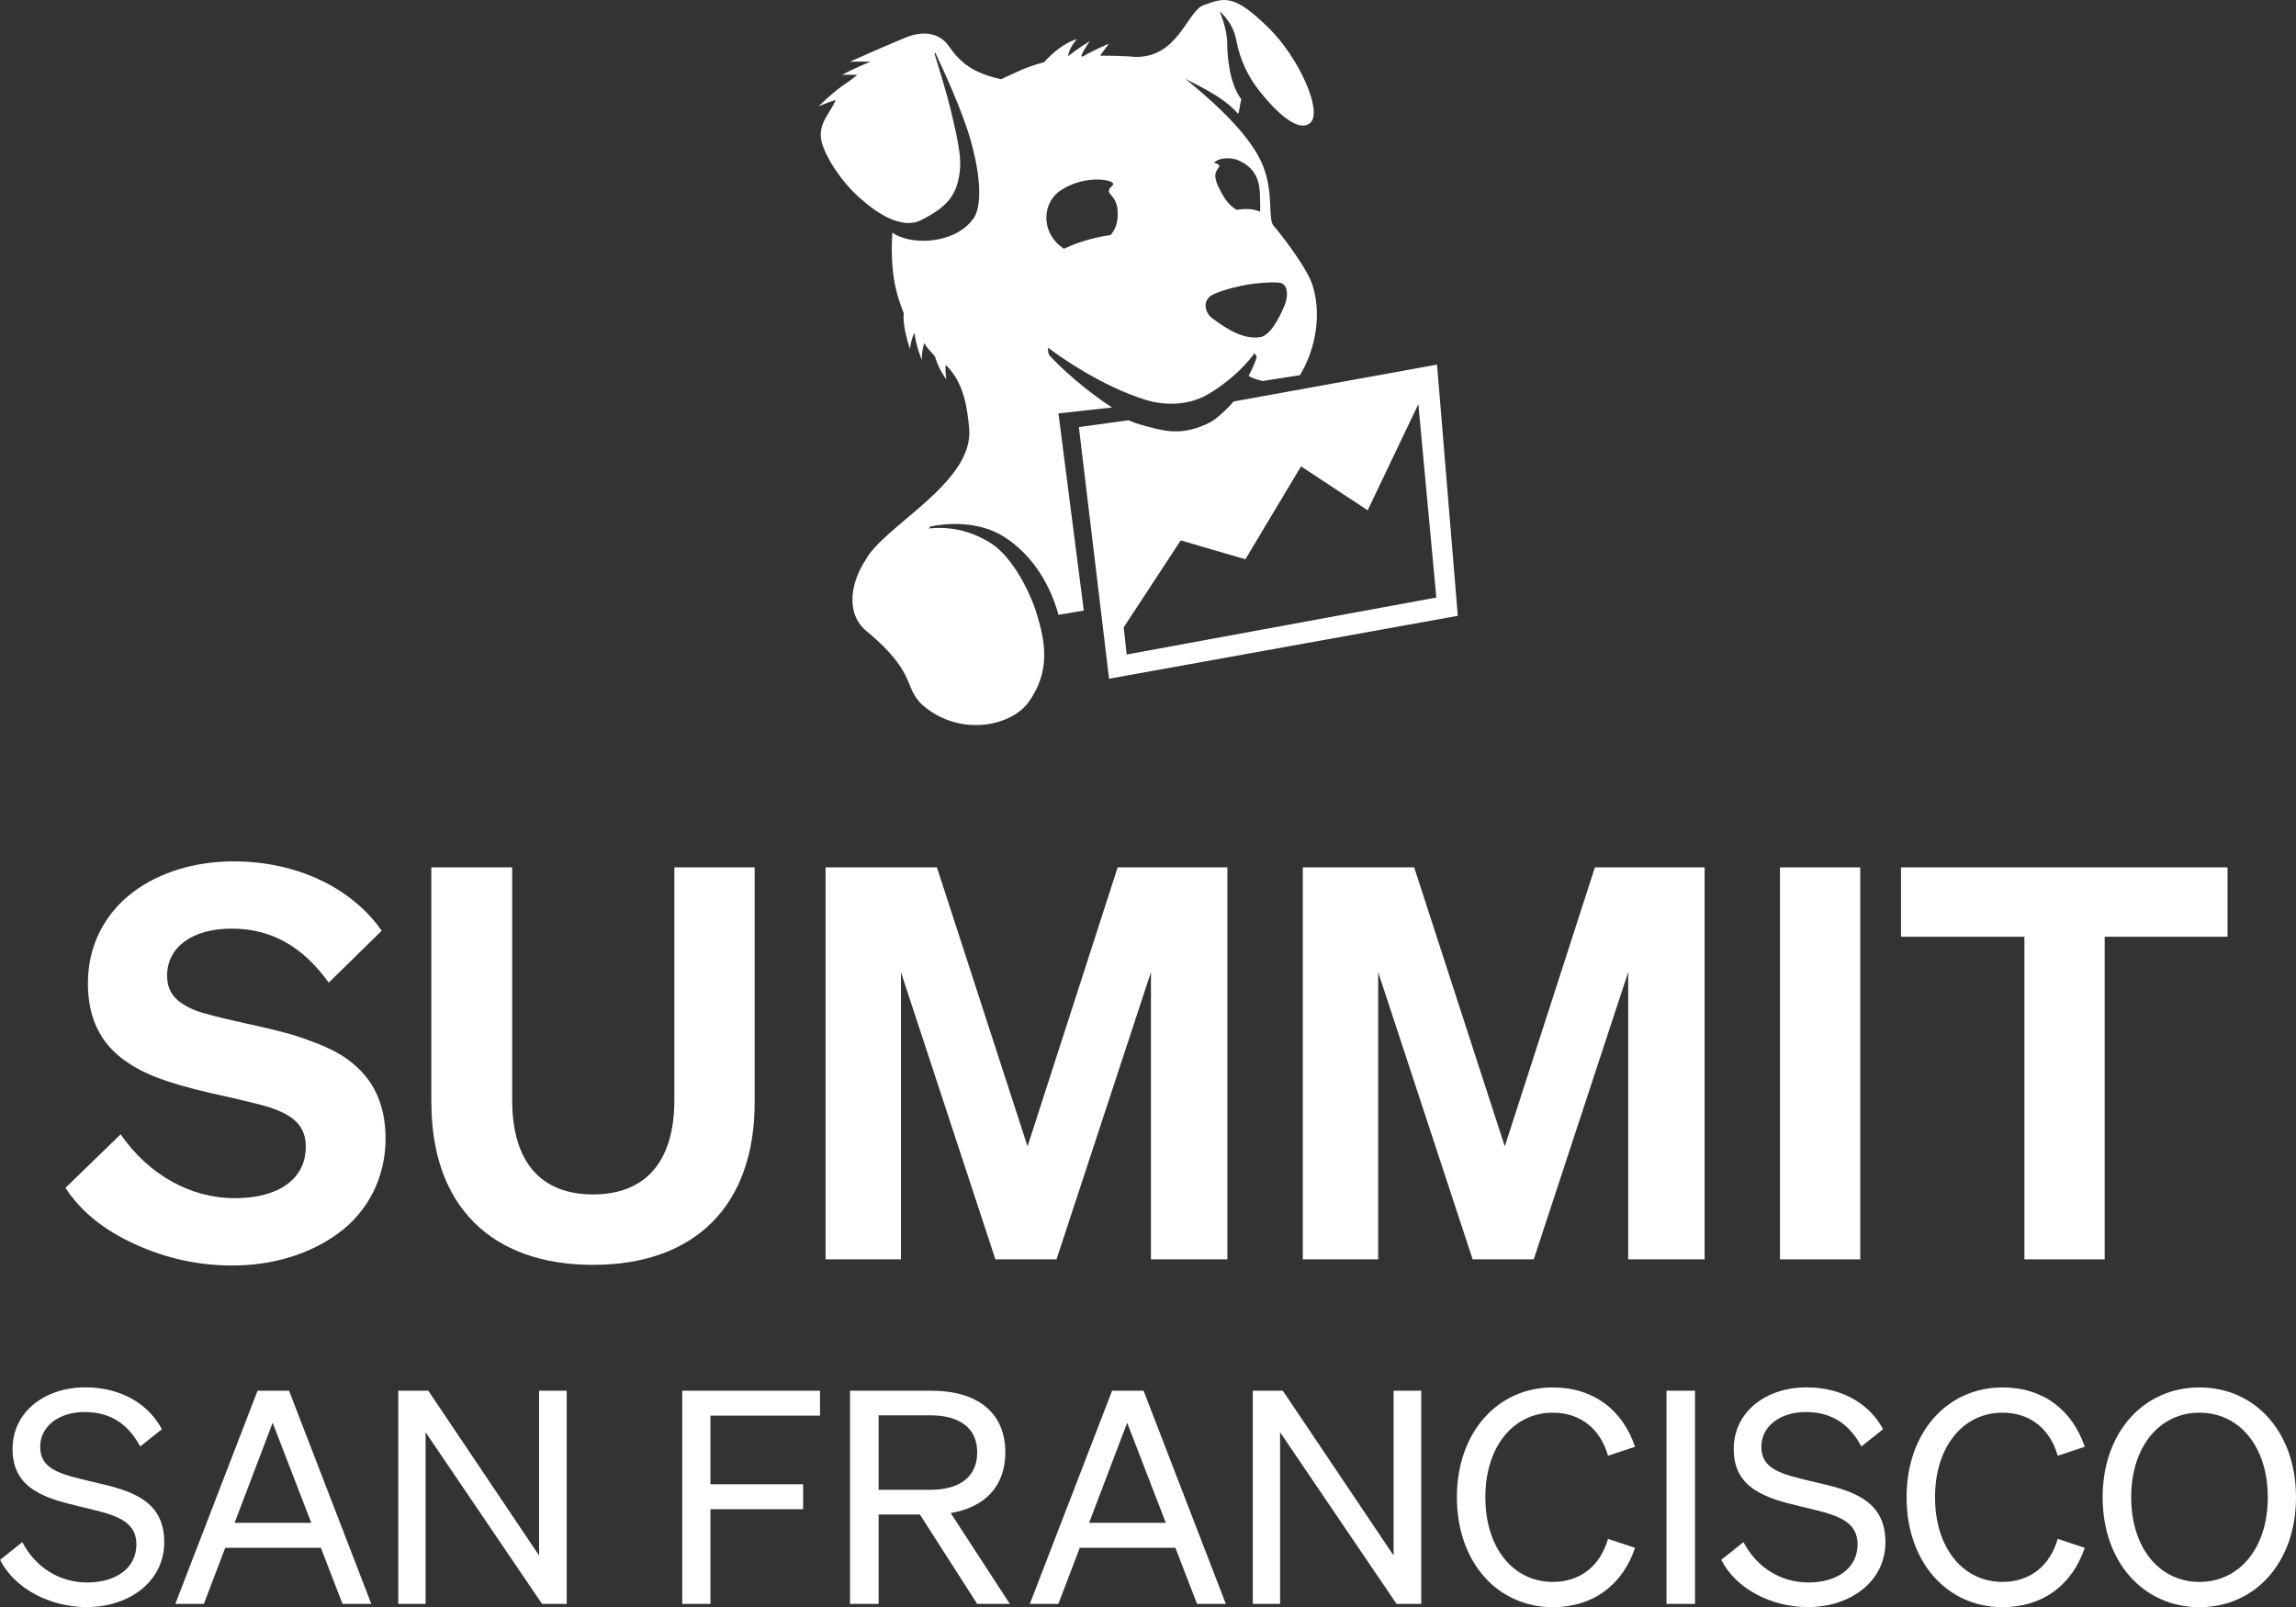
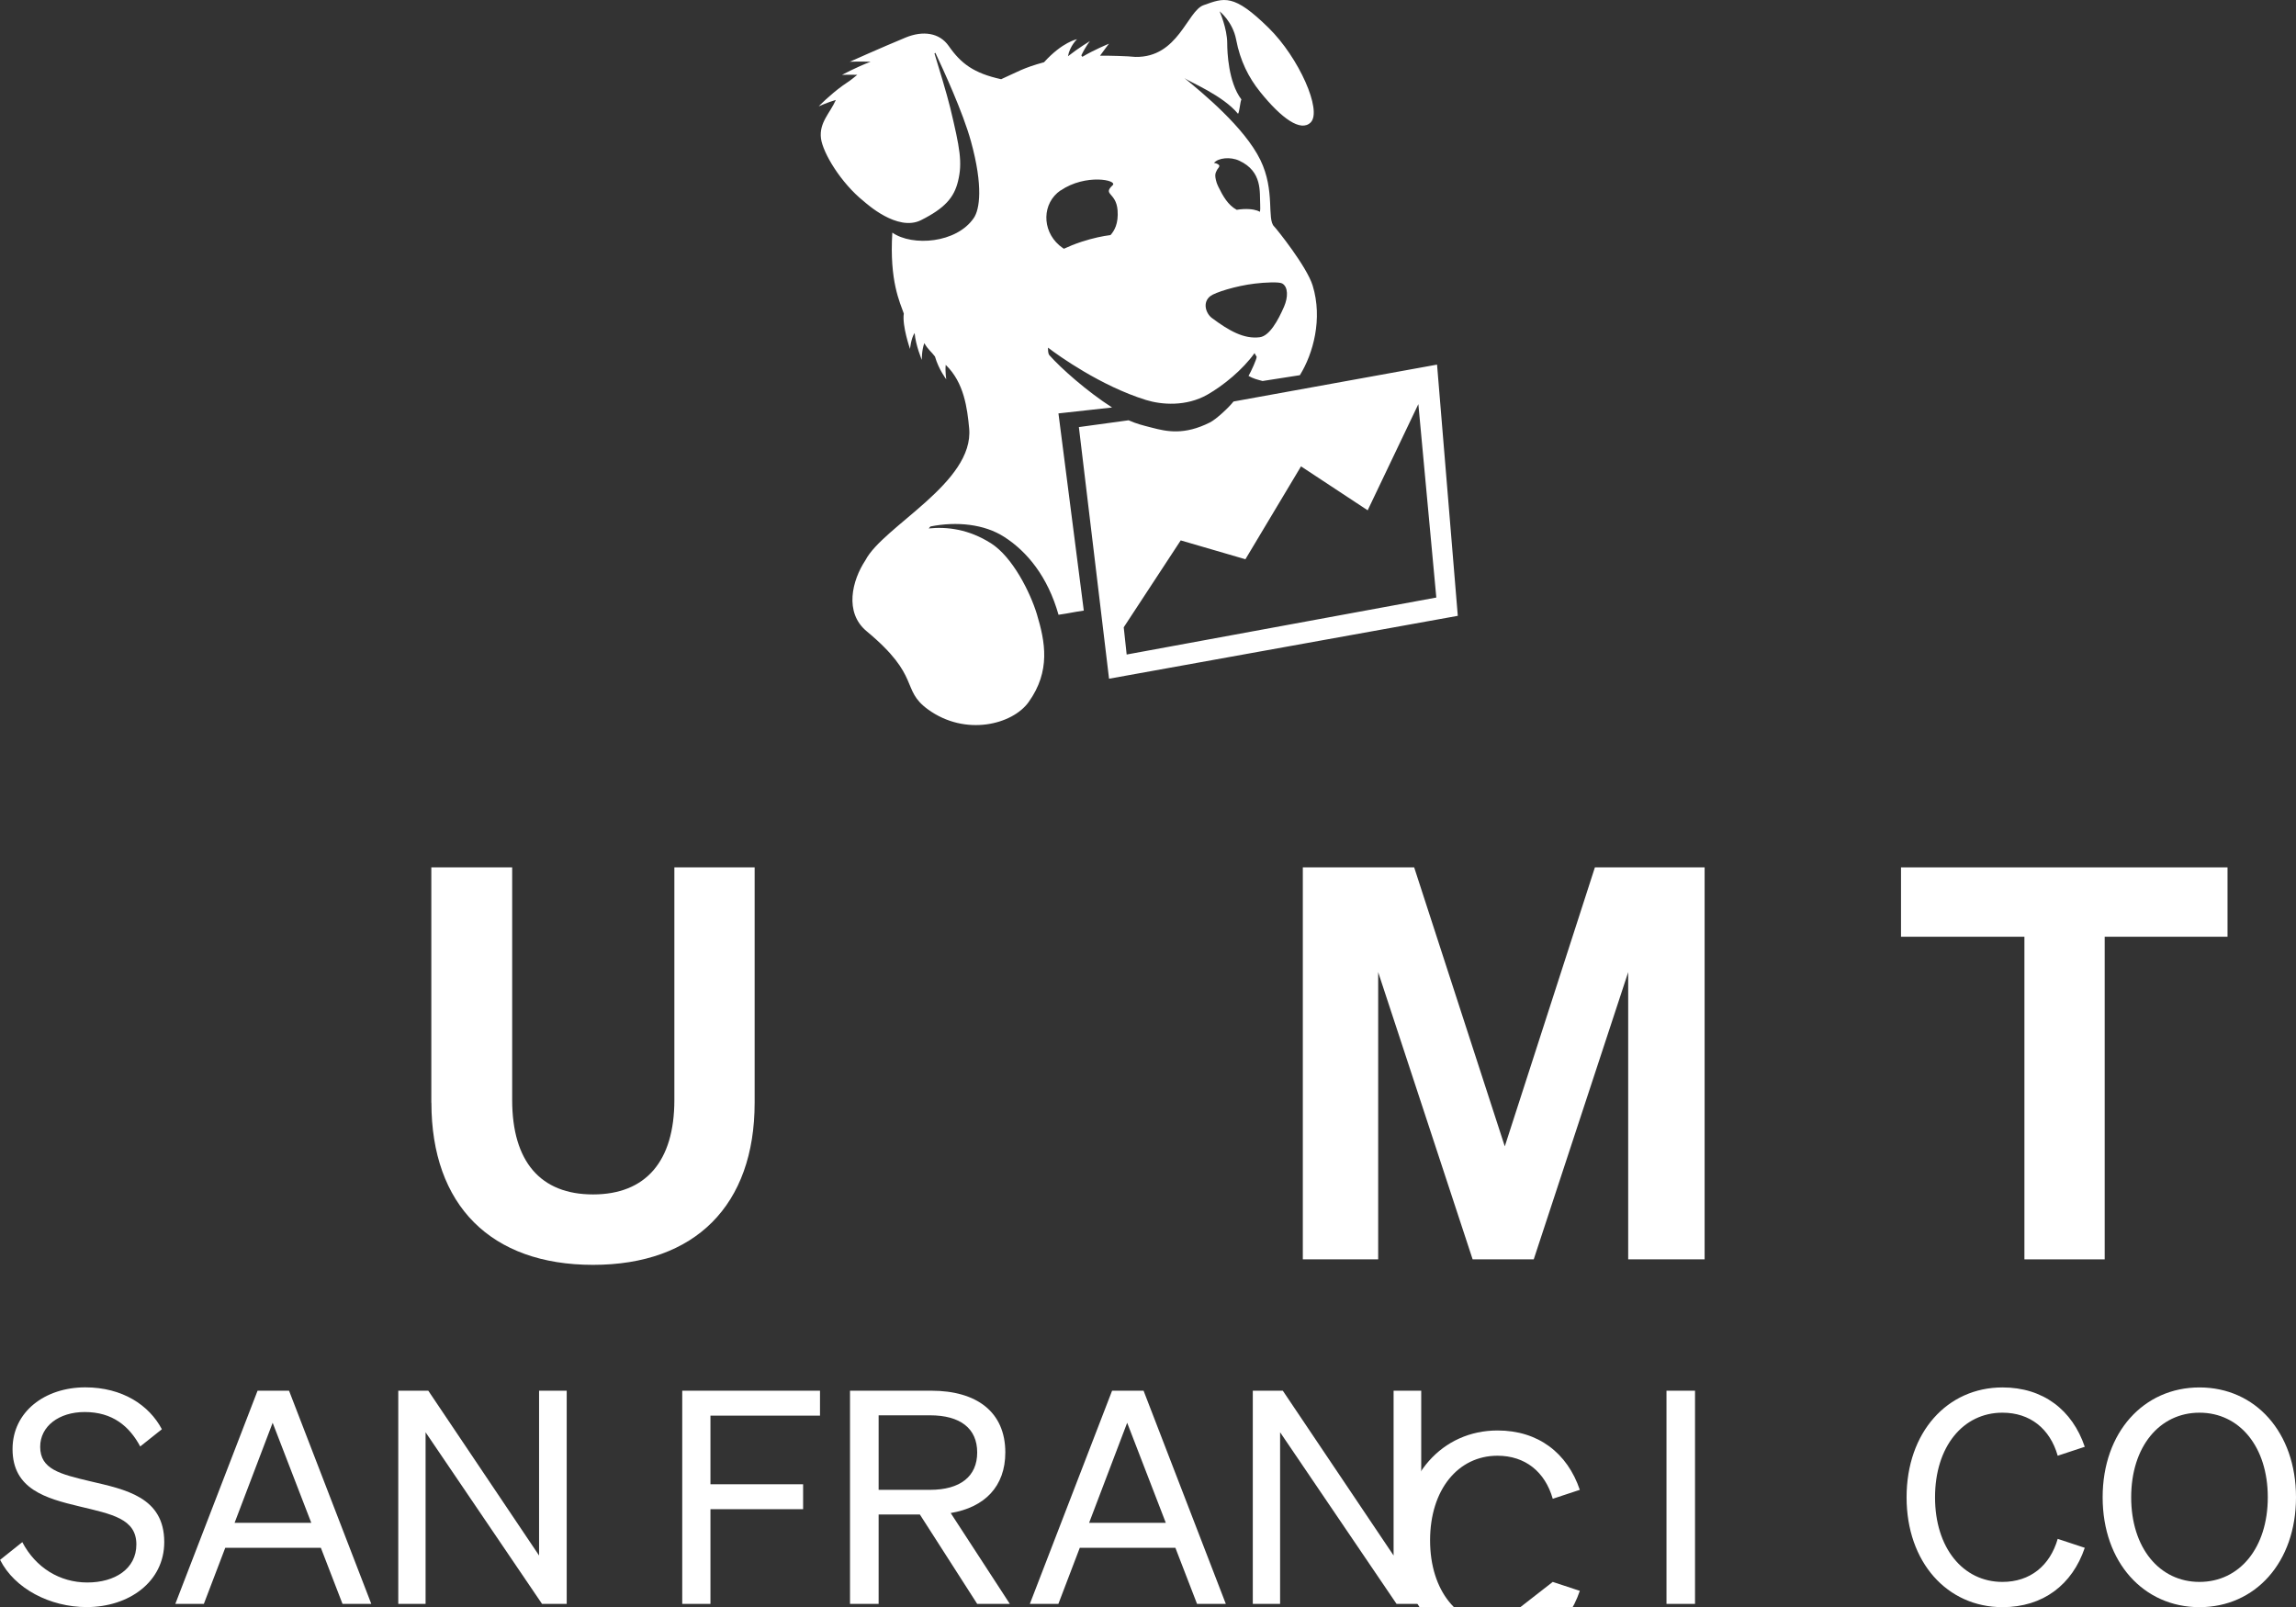
<svg xmlns="http://www.w3.org/2000/svg" id="Layer_2" data-name="Layer 2" viewBox="0 0 280 196.02">
  <rect x="0" y="0" width="280" height="196.02" fill="#333333" stroke="none" />
  <defs>
    <style>
      .cls-1 {
        fill: #fff;
      }
    </style>
  </defs>
  <g id="grid">
    <g>
      <g>
-         <path class="cls-1" d="M16.44,151.74c-3.8-1.73-6.59-4-8.46-6.86l6.73-6.53c3.46,4.99,8.59,7.79,13.92,7.79s8.66-2.33,8.66-6.26c0-2.4-1.26-3.8-4.53-4.86-.87-.27-3.26-.87-7.19-1.73-5.39-1.26-8.06-2.33-10.25-3.86-3.13-2.2-4.6-5.33-4.6-9.52,0-4.53,2-8.46,5.53-11.12,3.2-2.4,7.52-3.73,12.25-3.73,7.66,0,14.38,3.2,18.05,8.46l-6.46,6.33c-3.2-4.46-7.06-6.59-11.85-6.59s-7.86,2.26-7.86,5.73c0,2.06,1.07,3.33,3.66,4.33,1.07.33,2.13.67,6.06,1.53,3.4.73,5.93,1.4,7.46,2,1.53.53,2.86,1.13,4,1.8,3.73,2.33,5.46,5.66,5.46,10.25s-2.06,8.86-5.86,11.59c-3.4,2.46-7.86,3.86-12.85,3.86-4.13,0-8.06-.87-11.85-2.6Z" />
        <path class="cls-1" d="M52.6,134.49v-28.7h9.86v28.37c0,7.52,3.46,11.52,9.86,11.52s9.92-4,9.92-11.52v-28.37h9.79v28.7c0,12.52-7.26,19.78-19.71,19.78s-19.71-7.26-19.71-19.78Z" />
-         <path class="cls-1" d="M128.85,153.6h-7.46l-11.52-35.03v35.03h-9.19v-47.81h13.58l11.05,34.03,10.99-34.03h13.38v47.81h-9.32v-35.03l-11.52,35.03Z" />
        <path class="cls-1" d="M187.05,153.6h-7.46l-11.52-35.03v35.03h-9.19v-47.81h13.58l11.05,34.03,10.99-34.03h13.38v47.81h-9.32v-35.03l-11.52,35.03Z" />
-         <path class="cls-1" d="M226.86,105.79v47.81h-9.79v-47.81h9.79Z" />
        <path class="cls-1" d="M271.65,114.25h-14.98v39.35h-9.79v-39.35h-15.05v-8.46h39.82v8.46Z" />
        <path class="cls-1" d="M2.72,188.09c1.63,3.11,4.56,4.92,7.93,4.92s5.98-1.67,5.98-4.64c0-3.15-3.01-3.69-6.95-4.64-4.09-.98-8.15-2.1-8.15-6.99,0-4.56,3.95-7.53,8.87-7.53,4.53,0,7.79,2.17,9.34,5.11l-2.64,2.1c-1.34-2.5-3.4-4.2-6.77-4.2-3.15,0-5.43,1.74-5.43,4.24,0,2.75,2.43,3.33,6.08,4.2,4.31,1.01,9.05,1.92,9.05,7.42,0,4.85-4.31,7.93-9.45,7.93-4.49,0-8.8-2.25-10.57-5.76l2.72-2.17Z" />
        <path class="cls-1" d="M35.25,169.62l10.03,26h-3.51l-2.64-6.84h-11.66l-2.61,6.84h-3.48l10.03-26h3.84ZM28.62,185.73h9.34l-4.71-12.2-4.64,12.2Z" />
        <path class="cls-1" d="M69.11,195.62h-3.01l-14.2-20.93v20.93h-3.33v-26h3.66l13.51,20.1v-20.1h3.37v26Z" />
        <path class="cls-1" d="M83.2,195.62v-26h16.8v3.04h-13.36v8.37h11.3v3.04h-11.3v11.55h-3.44Z" />
        <path class="cls-1" d="M107.14,195.62h-3.48v-26h9.92c5.5,0,9.02,2.57,9.02,7.53,0,4.16-2.53,6.7-6.66,7.39l7.21,11.08h-3.98l-6.99-10.9h-5.03v10.9ZM113.41,181.71c3.69,0,5.76-1.63,5.76-4.56s-2.06-4.53-5.76-4.53h-6.26v9.09h6.26Z" />
        <path class="cls-1" d="M139.46,169.62l10.03,26h-3.51l-2.64-6.84h-11.66l-2.61,6.84h-3.48l10.03-26h3.84ZM132.83,185.73h9.34l-4.71-12.2-4.64,12.2Z" />
        <path class="cls-1" d="M173.32,195.62h-3.01l-14.2-20.93v20.93h-3.33v-26h3.66l13.51,20.1v-20.1h3.37v26Z" />
-         <path class="cls-1" d="M189.36,192.94c3.37,0,5.79-1.96,6.74-5.25l3.3,1.09c-1.52,4.49-5.07,7.24-10.03,7.24-6.74,0-11.7-5.47-11.7-13.4s4.96-13.4,11.7-13.4c4.96,0,8.51,2.75,10.03,7.24l-3.3,1.09c-.94-3.3-3.37-5.25-6.74-5.25-4.82,0-8.22,4.16-8.22,10.32s3.4,10.32,8.22,10.32Z" />
+         <path class="cls-1" d="M189.36,192.94l3.3,1.09c-1.52,4.49-5.07,7.24-10.03,7.24-6.74,0-11.7-5.47-11.7-13.4s4.96-13.4,11.7-13.4c4.96,0,8.51,2.75,10.03,7.24l-3.3,1.09c-.94-3.3-3.37-5.25-6.74-5.25-4.82,0-8.22,4.16-8.22,10.32s3.4,10.32,8.22,10.32Z" />
        <path class="cls-1" d="M206.71,195.62h-3.48v-26h3.48v26Z" />
-         <path class="cls-1" d="M212.62,188.09c1.63,3.11,4.56,4.92,7.93,4.92s5.98-1.67,5.98-4.64c0-3.15-3.01-3.69-6.95-4.64-4.09-.98-8.15-2.1-8.15-6.99,0-4.56,3.95-7.53,8.87-7.53,4.53,0,7.79,2.17,9.34,5.11l-2.64,2.1c-1.34-2.5-3.4-4.2-6.77-4.2-3.15,0-5.43,1.74-5.43,4.24,0,2.75,2.43,3.33,6.08,4.2,4.31,1.01,9.05,1.92,9.05,7.42,0,4.85-4.31,7.93-9.45,7.93-4.49,0-8.8-2.25-10.57-5.76l2.72-2.17Z" />
        <path class="cls-1" d="M244.2,192.94c3.37,0,5.79-1.96,6.74-5.25l3.3,1.09c-1.52,4.49-5.07,7.24-10.03,7.24-6.74,0-11.7-5.47-11.7-13.4s4.96-13.4,11.7-13.4c4.96,0,8.51,2.75,10.03,7.24l-3.3,1.09c-.94-3.3-3.37-5.25-6.74-5.25-4.82,0-8.22,4.16-8.22,10.32s3.4,10.32,8.22,10.32Z" />
        <path class="cls-1" d="M268.23,169.22c6.81,0,11.77,5.47,11.77,13.4s-4.96,13.4-11.77,13.4-11.81-5.47-11.81-13.4,5-13.4,11.81-13.4ZM268.23,172.3c-4.89,0-8.33,4.16-8.33,10.32s3.44,10.32,8.33,10.32,8.33-4.16,8.33-10.32-3.44-10.32-8.33-10.32Z" />
      </g>
      <path class="cls-1" d="M175.25,44.47l-24.82,4.5c-.62.79-2.14,2.18-2.87,2.55-3.14,1.58-5.26,1.12-7.09.64-1.18-.3-1.86-.47-2.84-.9l-6.06.83,3.68,30.69,42.53-7.67-2.53-30.64h0ZM137.4,79.85l-.36-3.34,6.95-10.6,7.89,2.3,6.78-11.33,8.13,5.36,6.18-12.95,2.19,23.59-37.76,6.95h0ZM135.62,49.7c-3.07-1.97-6.24-4.79-7.62-6.35-.23-.18-.19-.95-.19-.95,1.25.97,6.45,4.68,11.93,6.38,1.93.6,4.91.82,7.49-.64,1.97-1.12,4.34-3.07,5.76-5.07l.26.45c0,.3-.66,1.75-.99,2.33.6.34,1.05.44,1.71.62l4.55-.71c1.63-2.63,2.8-6.89,1.56-10.93-.71-2.32-4.42-6.94-4.69-7.2-.93-.89.15-4.36-1.69-8.13-1.96-3.99-7.04-8.16-9.25-9.97.65.48,4.66,2.09,6.53,4.35.18-.23.25-1.44.41-1.75-1.6-2.1-1.73-5.84-1.73-6.84,0-1.83-.93-3.91-.93-3.91,0,0,1.61,1.27,2.02,3.46.49,2.59,1.53,4.63,2.92,6.36,2.62,3.26,4.97,4.93,6.17,3.73,1.43-1.45-1.45-7.92-5.13-11.53-4.28-4.21-5.41-3.67-7.93-2.77-2.01.71-3.09,6.42-8.33,6.31-.89-.1-3.17-.16-4.3-.15.59-.82,1.09-1.46,1.09-1.46,0,0-1.75.71-3.25,1.6l-.12-.18c.51-1.07,1.05-1.74,1.05-1.74,0,0-1.4.84-2.68,1.85.23-1.27,1.11-2.08,1.11-2.08,0,0-1.77.32-4.03,2.81-2.57.7-3.19,1.16-5.23,2.07-3.33-.73-4.89-1.9-6.39-4.05-1.14-1.64-3.16-1.89-5.24-1.04-3.02,1.25-6.83,2.96-6.83,2.96,0,0,1.24-.05,2.54,0-1.77.67-3.48,1.6-3.48,1.6,0,0,.83-.03,1.86-.01-.71.59-1.1.87-1.77,1.31-1.63,1.18-2.94,2.54-2.94,2.54,0,0,1.1-.5,2.09-.78-.69,1.59-2.06,2.75-1.81,4.7.24,1.77,2.42,5.42,5.23,7.67.24.19,4.08,3.74,6.97,2.29,2.89-1.45,4.03-2.75,4.51-4.74.56-2.29.24-4.01-.95-8.97-.4-1.64-1.42-5.01-1.92-6.62l.11-.08c.94,2,3.37,7.26,4.34,10.8,1.52,5.52,1.05,8.31.35,9.34-2.1,3.09-7.49,3.5-9.94,1.79-.37,5.94.95,8.55,1.4,9.87-.22,1.51.76,4.32.76,4.32,0,0,.11-1.28.56-1.95.12,1.5.88,3.29.88,3.29,0,0-.04-1.1.3-2.05.48.82.84,1.02,1.3,1.63.46,1.6,1.38,2.78,1.38,2.78,0,0-.15-.86-.07-1.76,2.25,2.16,2.63,5.31,2.86,7.73.63,6.65-10.49,11.94-12.65,16.1-1.63,2.46-2.61,6.37.15,8.66,6.69,5.55,4.12,7.08,7.46,9.52,4.59,3.35,10.34,1.85,12.29-.88,2.72-3.79,2.02-7.37,1.01-10.72-.79-2.61-2.94-6.96-5.6-8.65-2.71-1.72-5.35-2.04-7.59-1.81l.21-.24c3.22-.64,6.58-.29,9.01,1.28,2.77,1.78,5.29,4.82,6.61,9.49,1.5-.22,1.71-.31,3.08-.51l-3.09-24.05,6.53-.72h0ZM151.13,19.6c2.85,1.32,2.47,3.84,2.55,5.32.02.42.01.71-.02.91-.4-.21-1.02-.37-2-.33-.29.01-.57.05-.84.09-1.05-.56-1.68-1.66-2.25-2.83-.05-.11-.1-.21-.13-.3-.01-.04-.04-.09-.05-.13,0-.02-.01-.04-.02-.06-.31-1-.11-1.2.03-1.51.14-.31.65-.57-.11-.84-.07-.02-.15-.04-.24-.05.5-.62,2.01-.78,3.08-.27ZM147.61,36.11c.55-.43,3.07-1.24,5.41-1.52,1.23-.15,2.97-.23,3.34-.02.74.41.74,1.67.23,2.84-.74,1.7-1.78,3.57-2.96,3.72-1.93.25-3.75-.79-5.83-2.34-.74-.55-1.2-1.91-.19-2.68h0ZM129.35,23.23c3.05-2.08,7-1.26,6.34-.64-1.26,1.19.42.84.6,3.05.13,1.63-.4,2.52-.86,3.03-.95.12-2.11.36-3.51.81-.83.27-1.55.57-2.18.86-.16-.11-.34-.24-.56-.42-2.16-1.87-2.09-5.16.16-6.7h0Z" />
    </g>
  </g>
</svg>